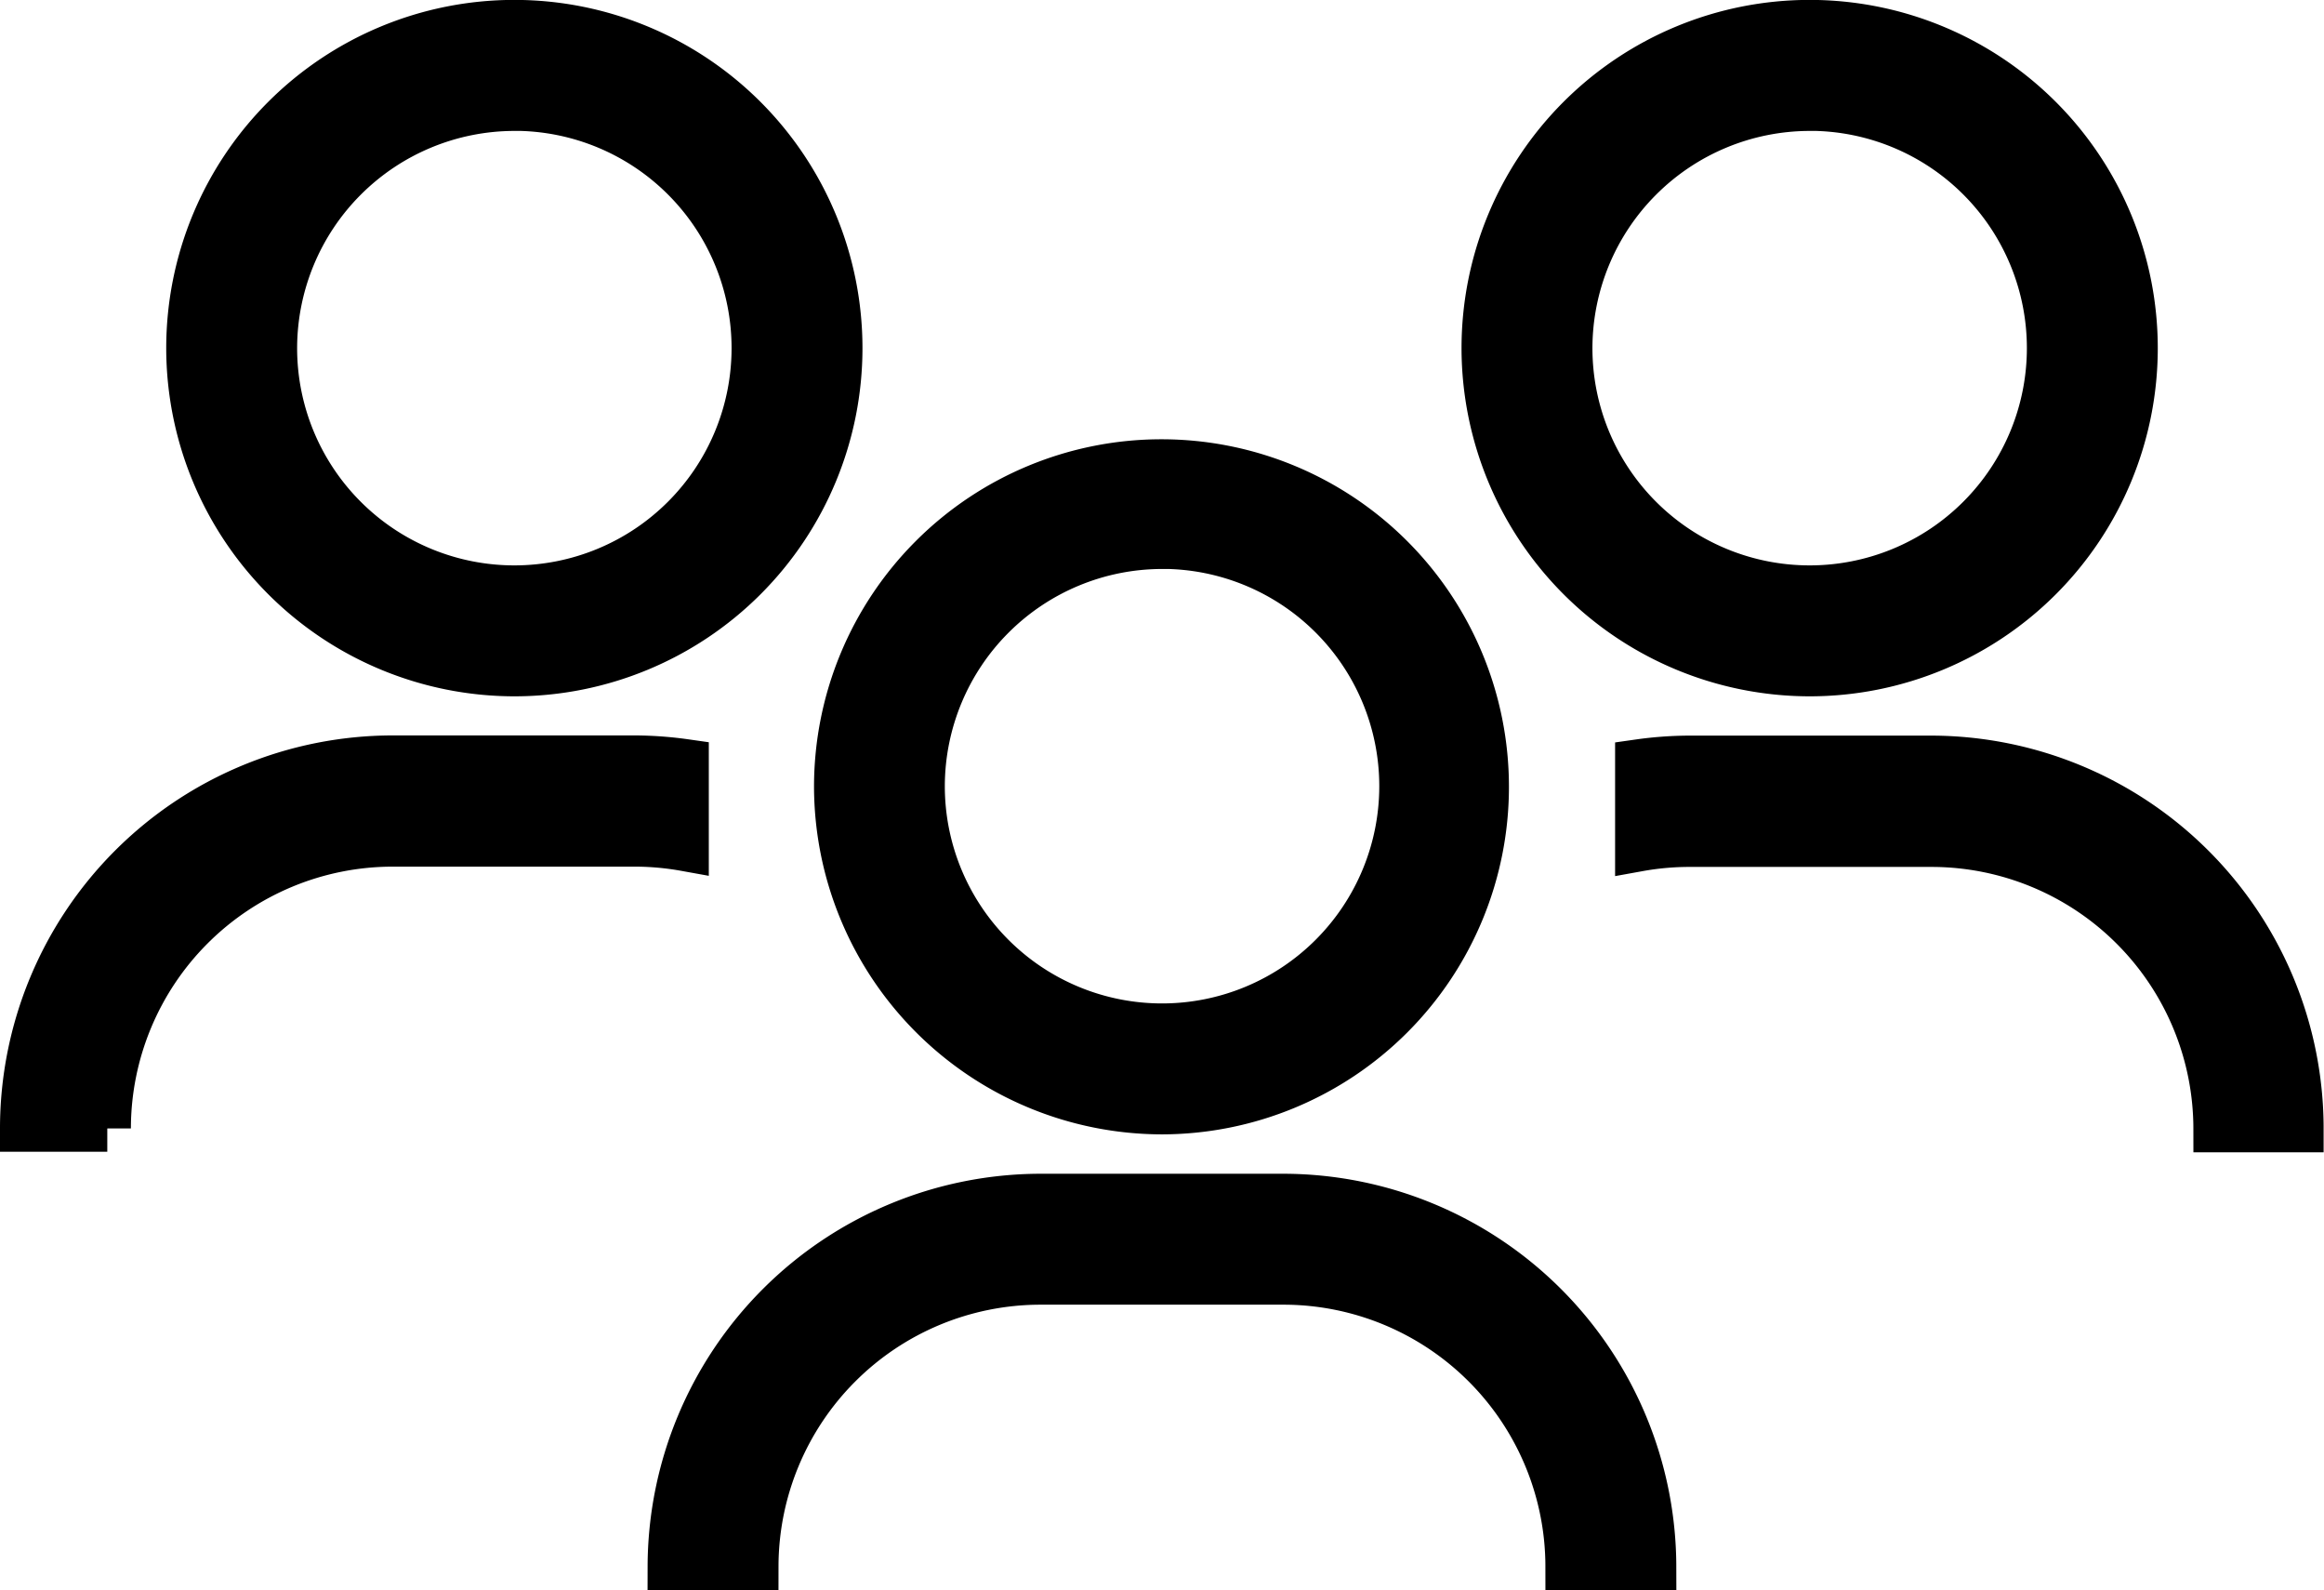
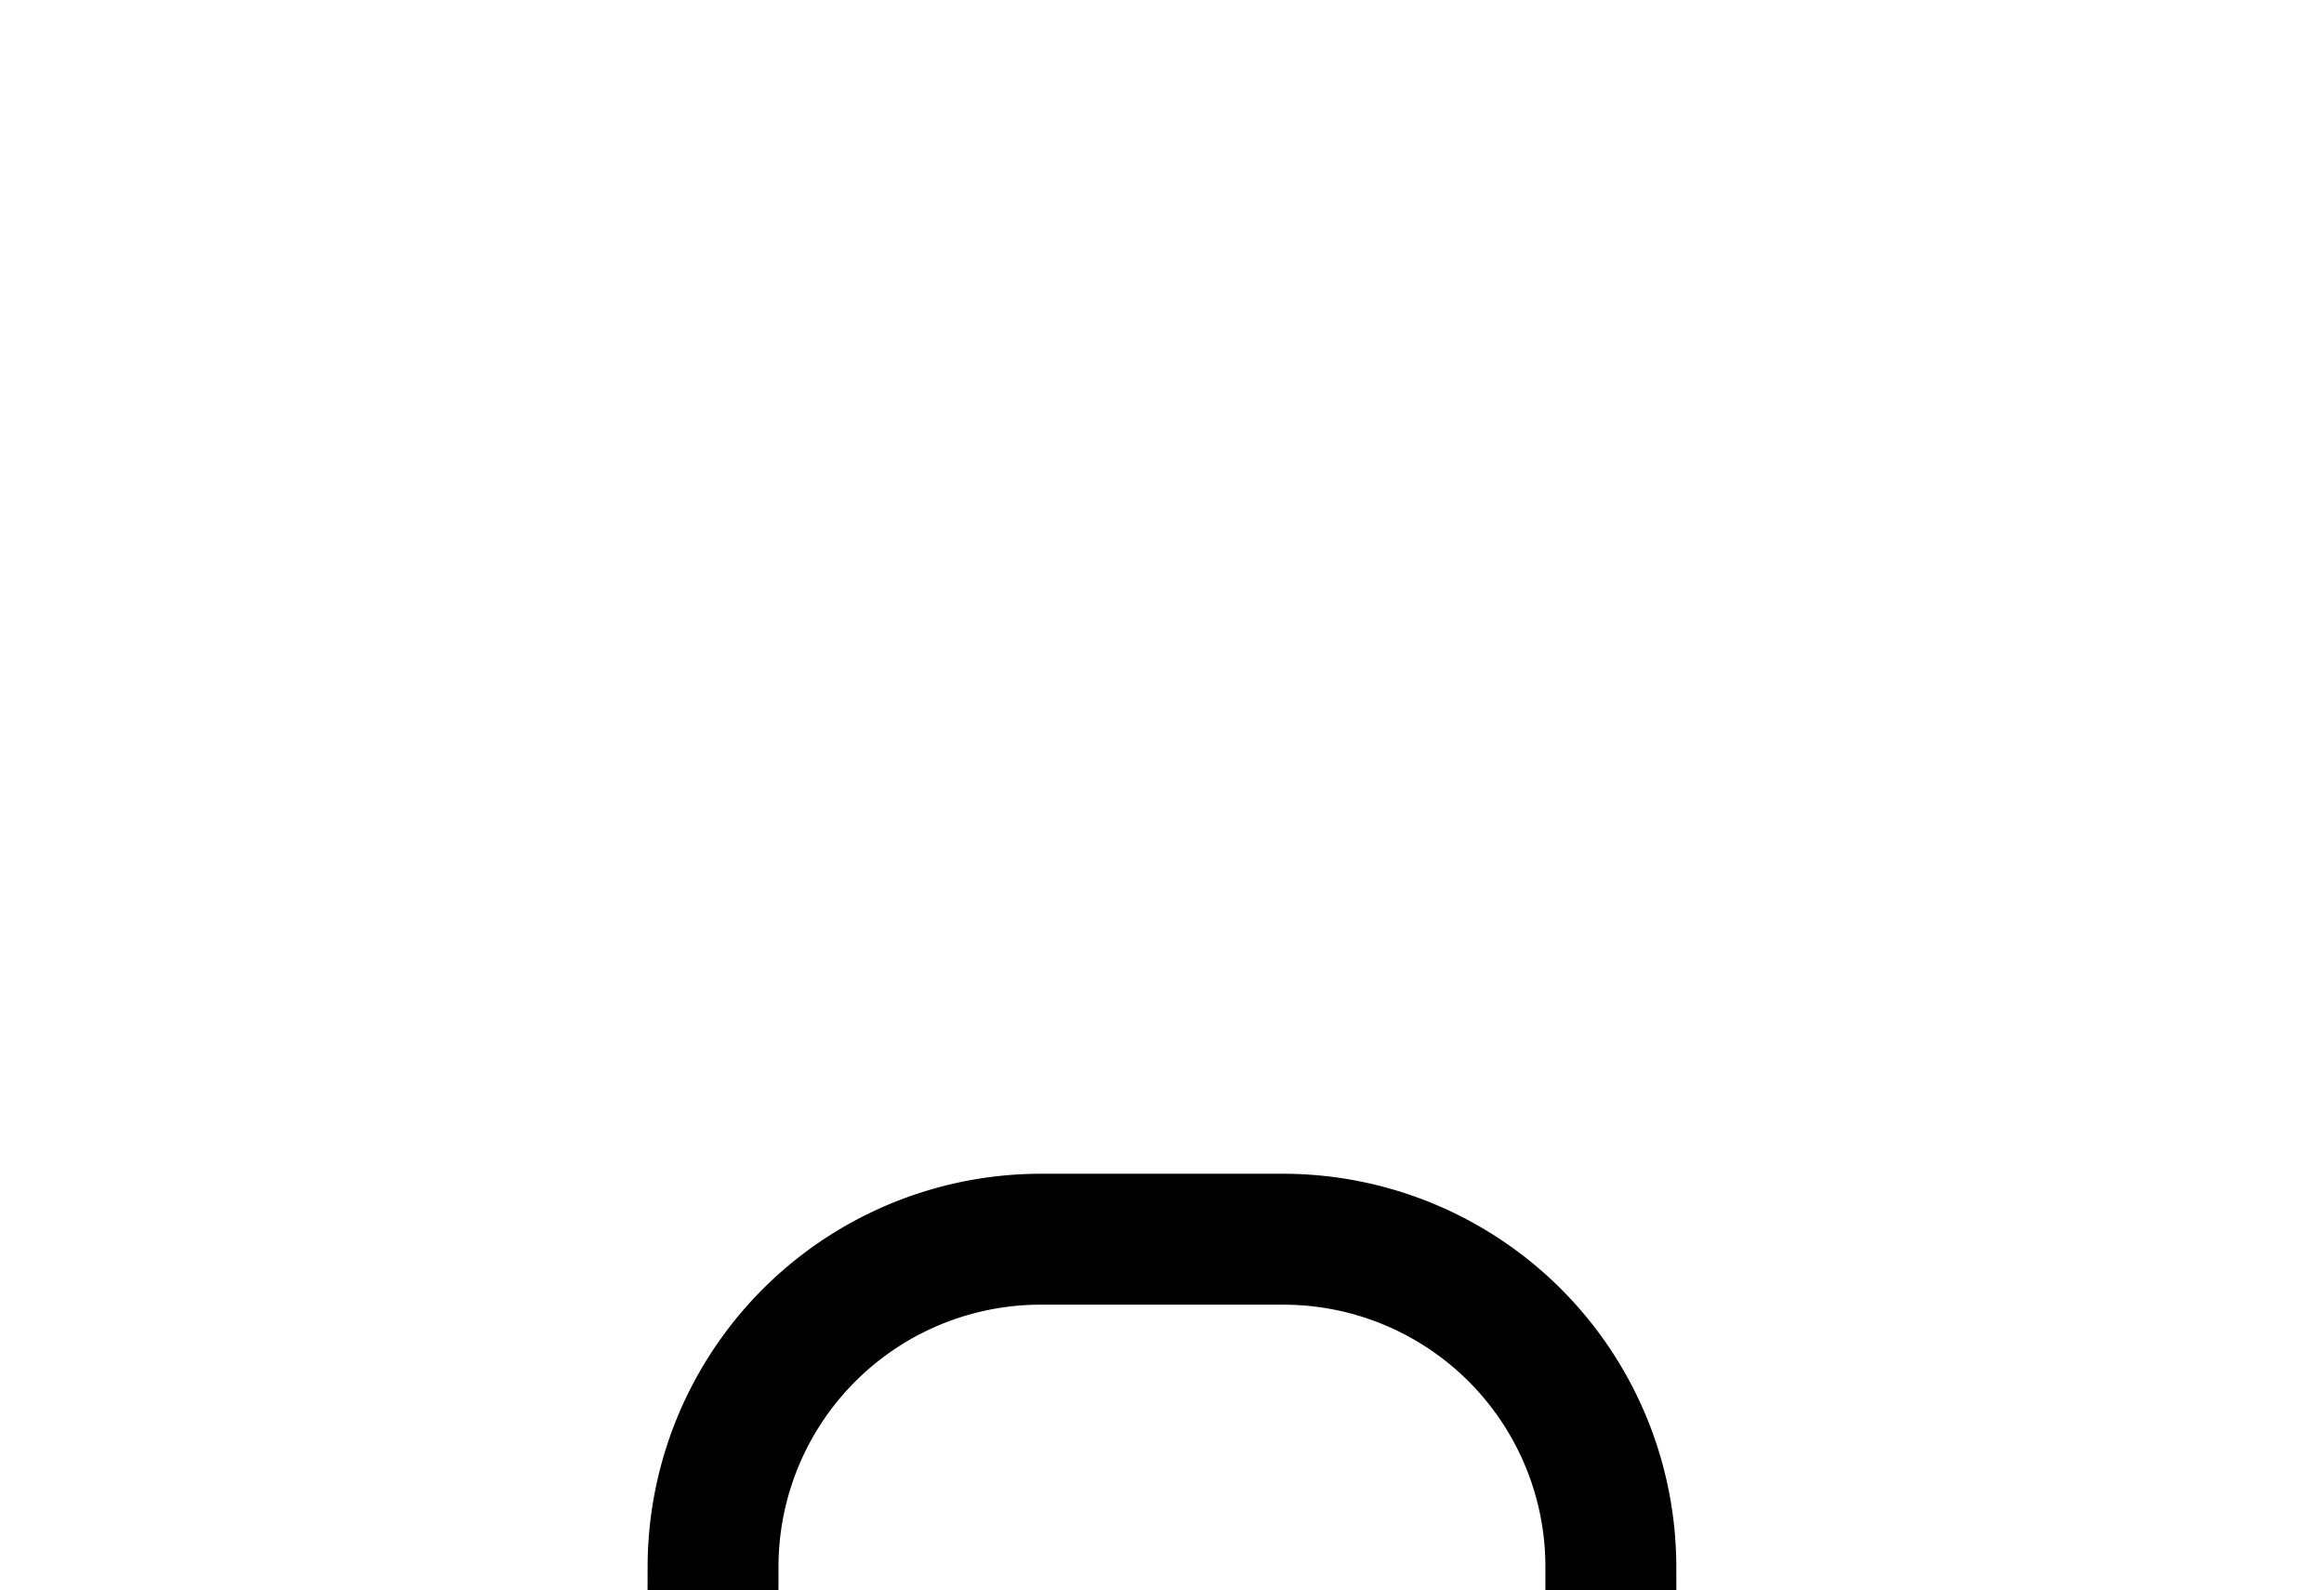
<svg xmlns="http://www.w3.org/2000/svg" width="24.607" height="16.831" viewBox="0 0 24.607 16.831">
  <g id="Group_105688" data-name="Group 105688" transform="translate(-76.924 -3768.75)">
    <g id="Group_105687" data-name="Group 105687" transform="translate(77.174 3769)">
-       <path id="Path_79883" data-name="Path 79883" d="M18.572,46.357a3.436,3.436,0,1,0-3.436-3.436A3.439,3.439,0,0,0,18.572,46.357Zm0-5.986a2.55,2.55,0,1,1-2.55,2.55A2.553,2.553,0,0,1,18.572,40.372Z" transform="translate(-13.376 -39.486)" stroke="#000" stroke-width="0.5" />
-       <path id="Path_79884" data-name="Path 79884" d="M10.06,69.771a3.024,3.024,0,0,1,3.021-3.021h2.578a3.02,3.02,0,0,1,.52.048V65.9a3.926,3.926,0,0,0-.52-.039H13.081a3.911,3.911,0,0,0-3.907,3.907h.886Z" transform="translate(-9.174 -58.076)" stroke="#000" stroke-width="0.5" />
-       <path id="Path_79885" data-name="Path 79885" d="M65.025,46.357a3.436,3.436,0,1,0-3.436-3.436A3.439,3.439,0,0,0,65.025,46.357Zm0-5.986a2.55,2.55,0,1,1-2.55,2.55A2.553,2.553,0,0,1,65.025,40.372Z" transform="translate(-46.114 -39.486)" stroke="#000" stroke-width="0.5" />
-       <path id="Path_79886" data-name="Path 79886" d="M67.618,65.862a3.928,3.928,0,0,0-.52.039V66.8a3.022,3.022,0,0,1,.52-.048H70.2a3.024,3.024,0,0,1,3.021,3.021H74.1A3.911,3.911,0,0,0,70.2,65.862H67.618Z" transform="translate(-49.997 -58.075)" stroke="#000" stroke-width="0.5" />
-       <path id="Path_79887" data-name="Path 79887" d="M41.8,62.063a3.429,3.429,0,1,0-3.435-3.436A3.439,3.439,0,0,0,41.8,62.063Zm0-5.986a2.55,2.55,0,1,1-2.55,2.55A2.553,2.553,0,0,1,41.8,56.078Z" transform="translate(-29.746 -50.555)" stroke="#000" stroke-width="0.5" />
      <path id="Path_79888" data-name="Path 79888" d="M36.307,82.455h2.578a3.024,3.024,0,0,1,3.021,3.021h.886a3.916,3.916,0,0,0-3.907-3.907H36.307A3.916,3.916,0,0,0,32.4,85.476h.886A3.025,3.025,0,0,1,36.307,82.455Z" transform="translate(-25.543 -69.144)" stroke="#000" stroke-width="0.5" />
    </g>
  </g>
</svg>